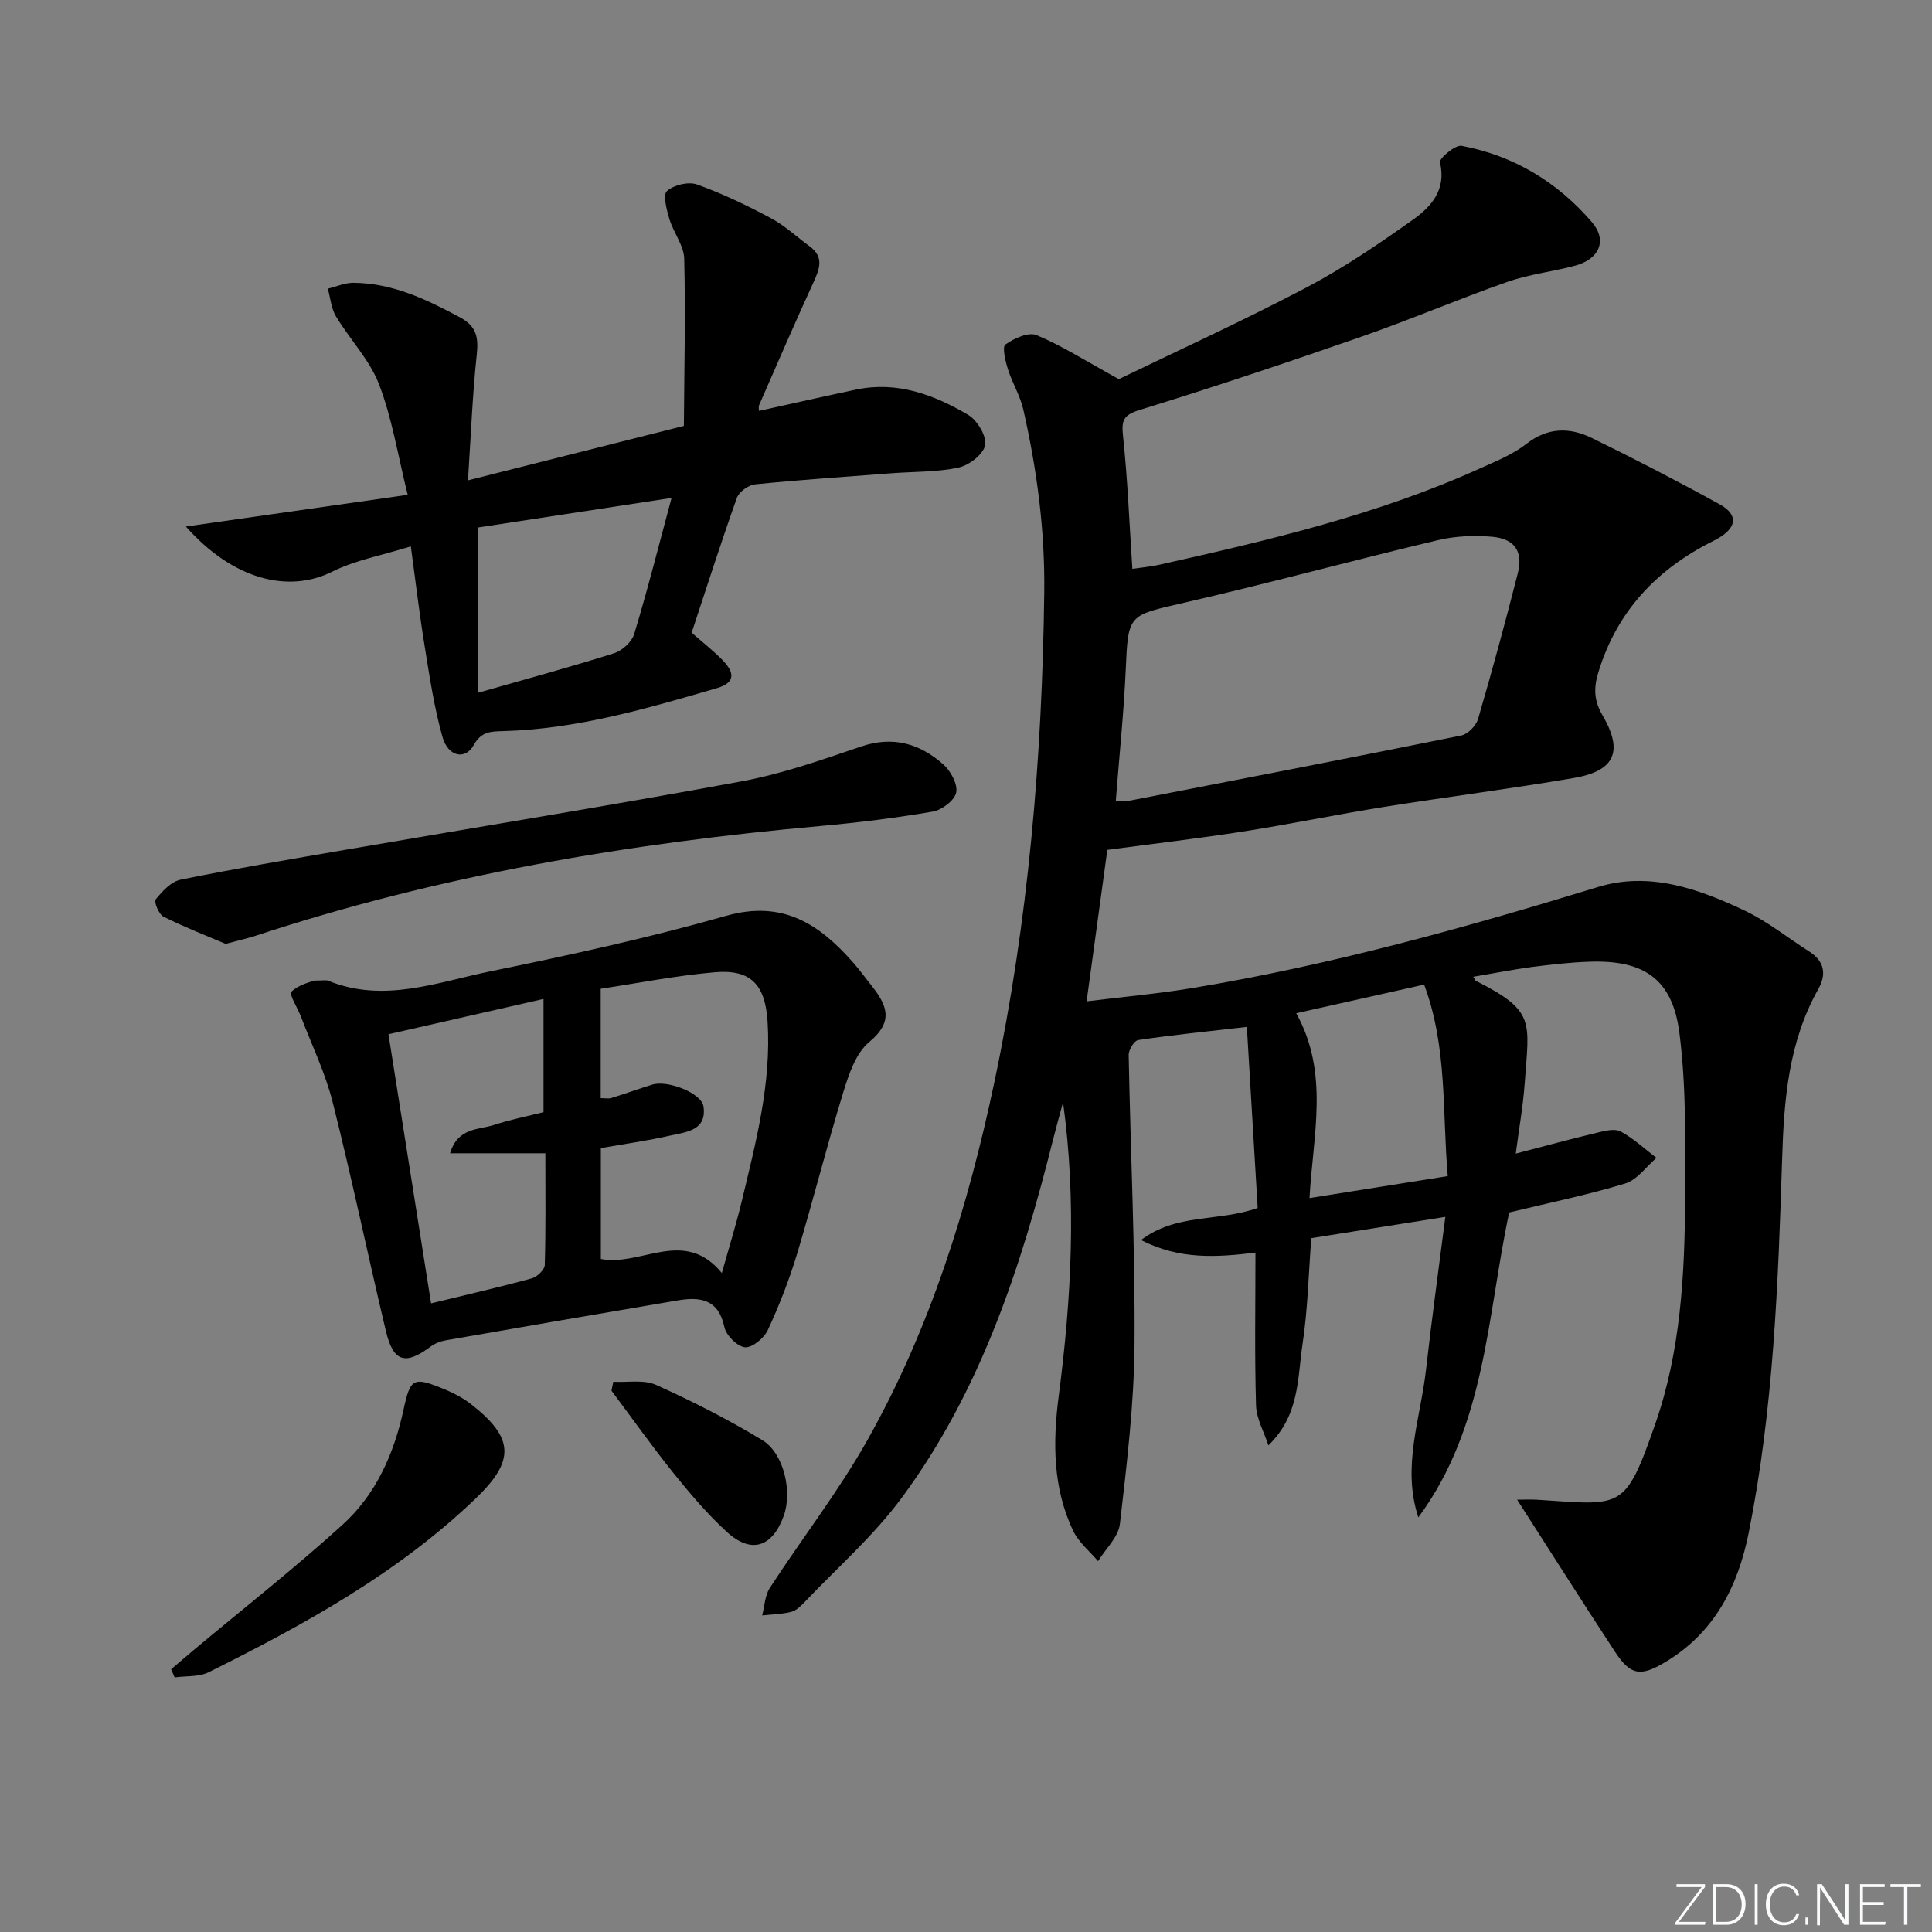
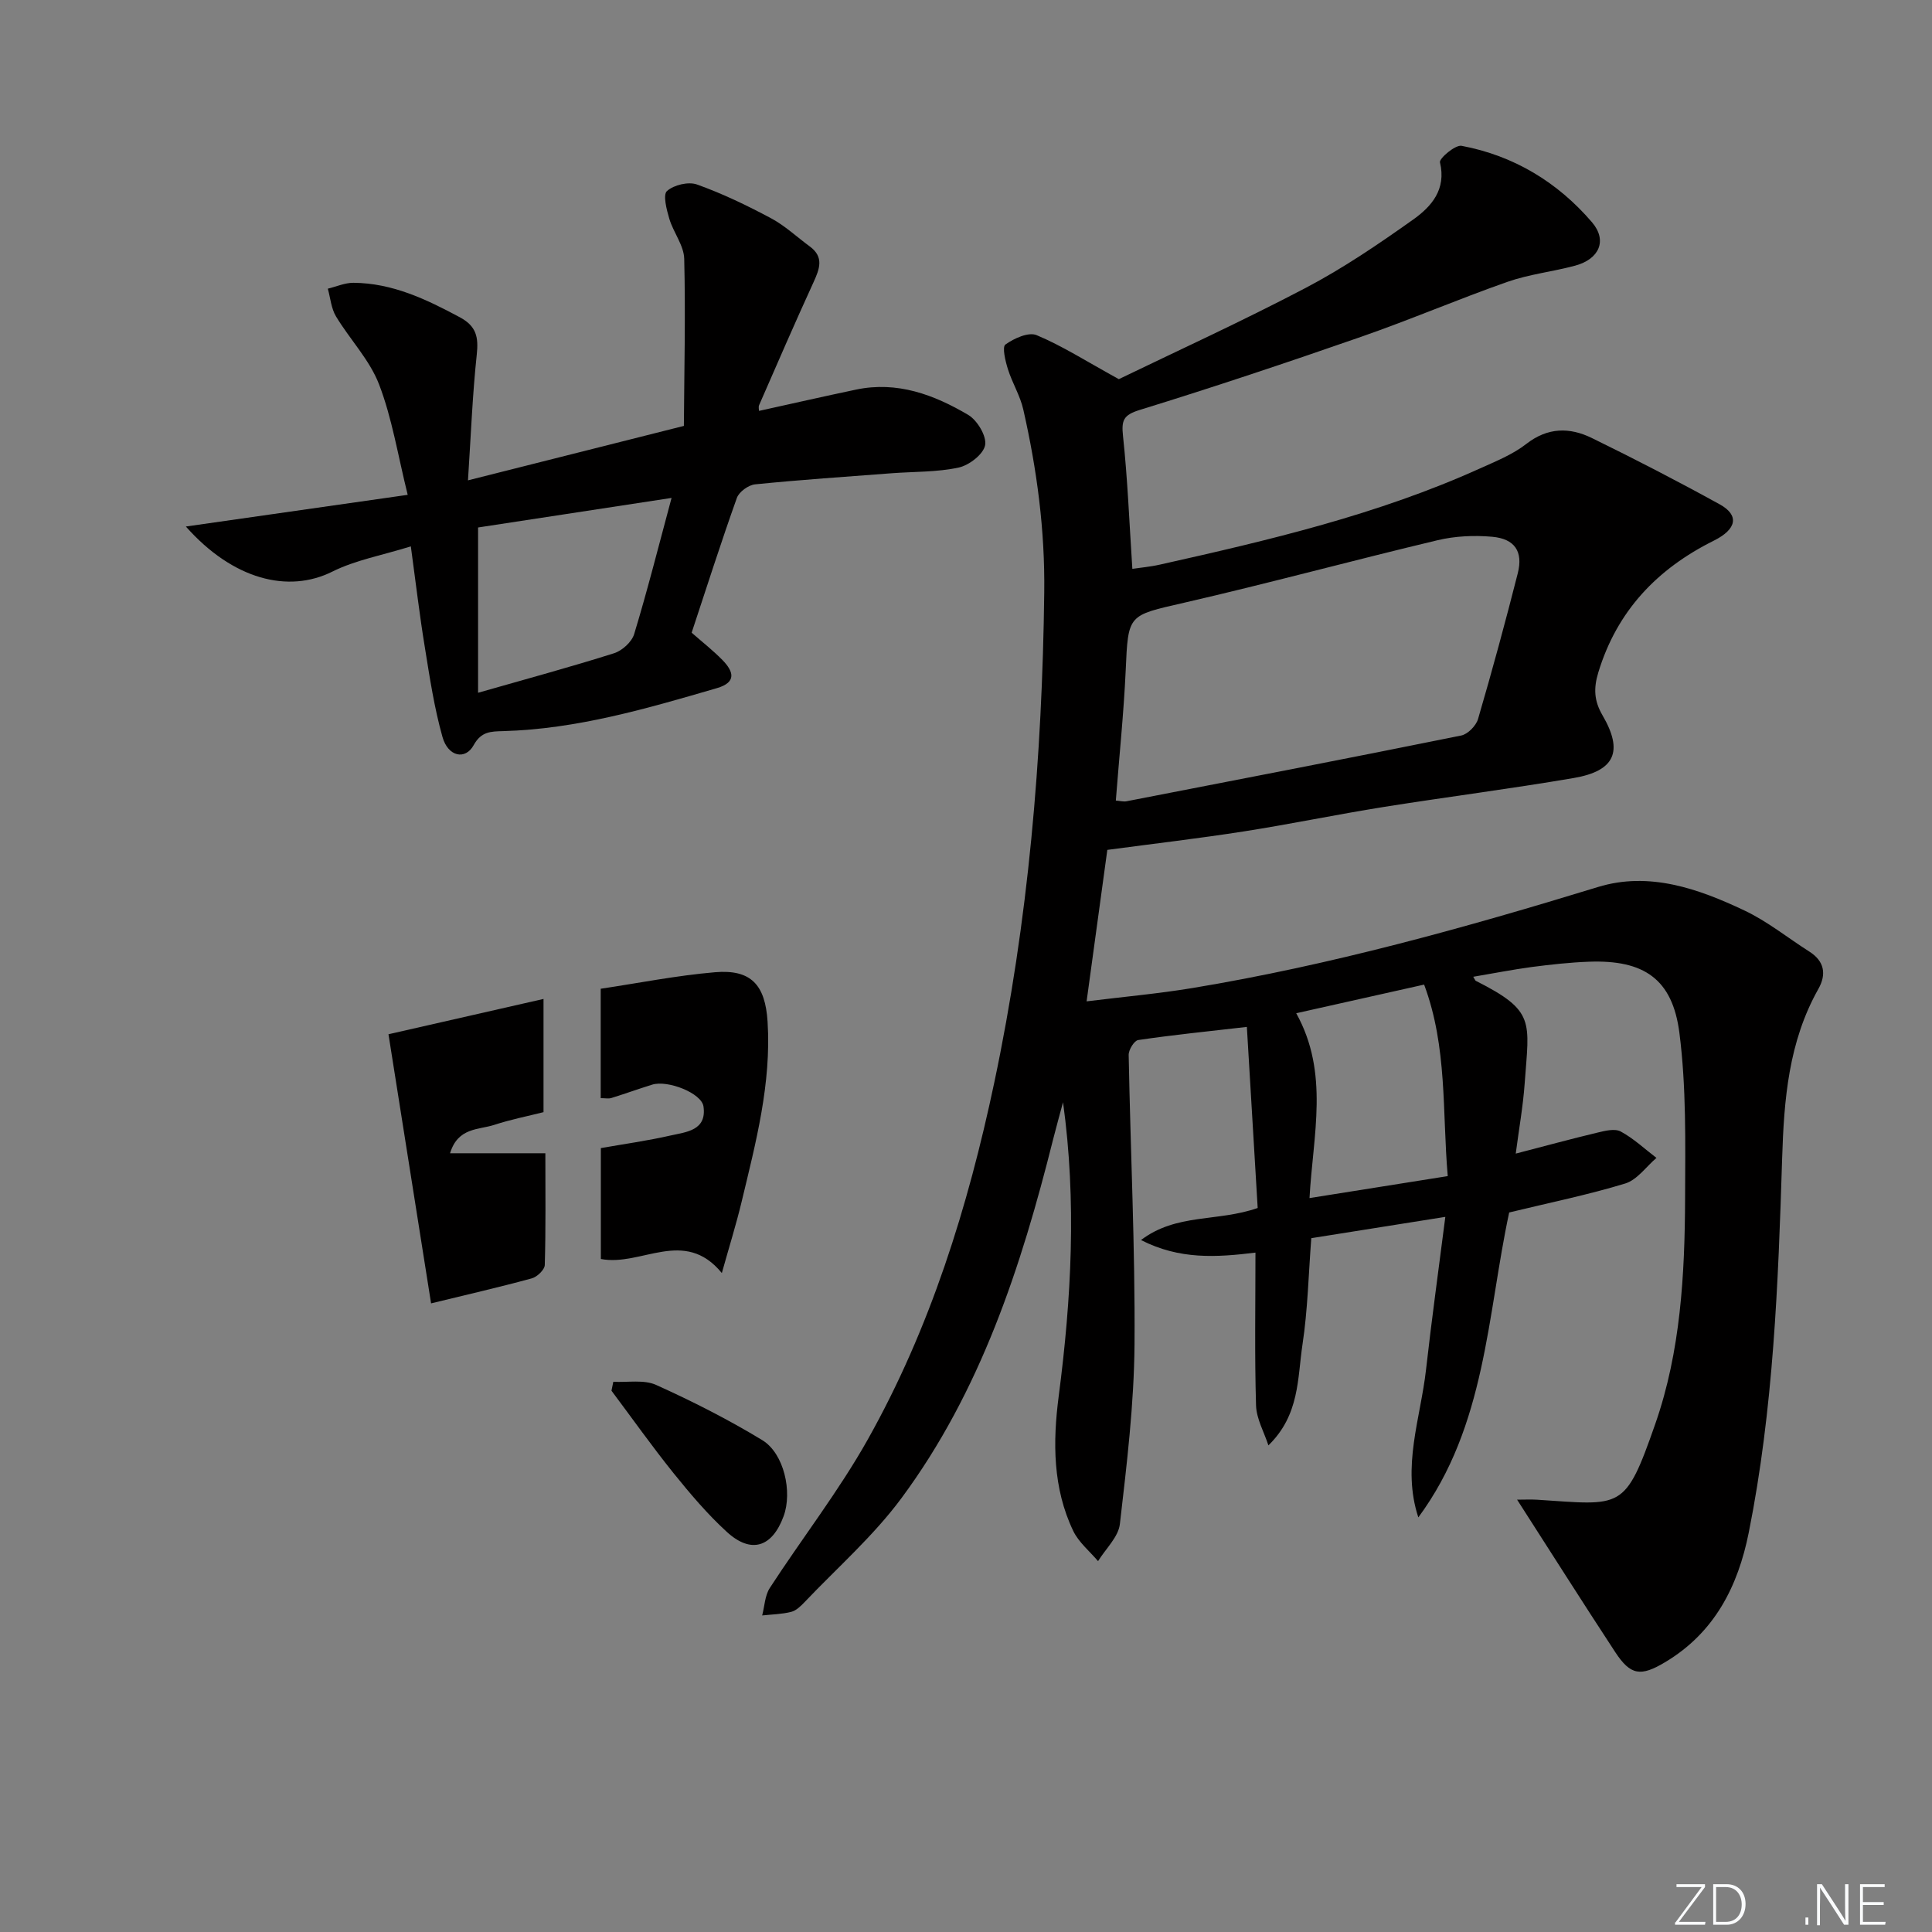
<svg xmlns="http://www.w3.org/2000/svg" enable-background="new 0 0 400 400" viewBox="0 0 400 400">
  <rect x="0" y="0" width="400" height="400" fill="#808080" stroke="none" />
  <g fill="#fafbfc">
    <path d="m346.9 398 5.4-7.3h-5.2v-.6h5.9v.6l-5.4 7.2h5.5l-.1.6h-6.2v-.5z" />
    <path d="m354.7 390.1h2.8c2.3 0 3.9 1.6 3.9 4.1s-1.6 4.3-3.9 4.3h-2.8zm.6 7.8h2c2.2 0 3.3-1.6 3.3-3.6 0-1.8-1-3.6-3.3-3.6h-2z" />
-     <path d="m363.9 390.1v8.4h-.6v-8.4z" />
-     <path d="m372.5 396.3c-.4 1.3-1.4 2.3-3.2 2.3-2.4 0-3.7-1.9-3.7-4.3 0-2.3 1.2-4.3 3.7-4.3 1.8 0 2.9 1 3.2 2.4h-.6c-.4-1.1-1.1-1.8-2.5-1.8-2.1 0-3 1.9-3 3.7s.9 3.7 3 3.7c1.4 0 2.1-.7 2.5-1.7z" />
    <path d="m373.8 398.5v-1.5h.6v1.5z" />
    <path d="m376.2 398.5v-8.4h1c1.3 2 4.4 6.7 4.9 7.6-.1-1.2-.1-2.4-.1-3.8v-3.8h.7v8.4h-.9c-1.2-1.9-4.4-6.8-5-7.7.1 1.1 0 2.3 0 3.9v3.9h-.6z" />
    <path d="m390 394.4h-4.3v3.5h4.7l-.1.6h-5.2v-8.4h5.1v.6h-4.5v3.1h4.3z" />
-     <path d="m394.2 390.7h-2.8v-.6h6.3v.6h-2.8v7.8h-.7z" />
  </g>
  <path d="m305.02 202.23c.36.59.41.78.53.84 12.4 6.26 11.04 8.31 10.12 21.22-.34 4.76-1.19 9.47-1.85 14.55 6.03-1.56 11.44-3.04 16.89-4.34 1.58-.38 3.62-.9 4.85-.23 2.67 1.44 4.95 3.6 7.39 5.46-2.13 1.82-3.99 4.54-6.46 5.3-7.74 2.36-15.71 3.98-24.03 6-4.55 21.15-4.79 44.18-18.81 63.13-3.46-10.49.45-20.46 1.59-30.56 1.16-10.34 2.6-20.65 4-31.66-9.66 1.53-18.59 2.95-27.75 4.41-.58 7.49-.73 14.81-1.82 21.99-1.06 7.01-.56 14.6-7.06 20.91-.89-2.75-2.47-5.48-2.56-8.26-.31-10.45-.12-20.91-.12-31.65-8.14.99-15.69 1.48-23.7-2.6 7.36-5.58 15.81-3.72 24.16-6.64-.72-11.97-1.46-24.45-2.24-37.49-8.38.96-15.47 1.68-22.5 2.72-.82.12-1.99 2.02-1.97 3.08.37 19.96 1.35 39.92 1.21 59.87-.09 12.43-1.6 24.88-3.03 37.25-.31 2.7-2.95 5.13-4.52 7.69-1.74-2.06-3.99-3.88-5.13-6.24-4.26-8.88-4.25-18.46-3.02-27.89 2.63-20.19 3.73-40.38.9-60.88-.68 2.54-1.4 5.08-2.04 7.63-6.62 26.42-15.01 52.19-31.43 74.36-5.79 7.82-13.27 14.38-20.02 21.48-.79.83-1.75 1.78-2.79 2.04-1.94.49-4 .52-6.01.74.5-1.91.56-4.12 1.58-5.69 6.69-10.3 14.29-20.07 20.29-30.75 12.94-23.05 20.73-48.1 26.18-73.87 7.07-33.44 9.93-67.3 10.35-101.48.16-12.94-1.51-25.43-4.34-37.89-.65-2.87-2.29-5.5-3.18-8.34-.53-1.68-1.23-4.6-.52-5.11 1.78-1.28 4.79-2.64 6.46-1.94 5.27 2.2 10.14 5.32 17.02 9.11 11.67-5.65 25.38-11.91 38.7-18.9 7.75-4.07 15.07-9.05 22.22-14.13 3.76-2.67 6.93-6.2 5.57-11.86-.19-.8 3.16-3.66 4.47-3.42 10.81 2.03 19.88 7.52 27 15.82 3.23 3.77 1.52 7.64-3.48 8.99-4.64 1.25-9.5 1.77-14.01 3.35-10.17 3.57-20.09 7.83-30.27 11.37-15.19 5.29-30.46 10.4-45.83 15.14-3.44 1.06-3.85 2.14-3.5 5.45.95 8.88 1.3 17.83 1.93 27.46 1.44-.22 3.62-.4 5.74-.88 22.53-5.04 45.01-10.32 66.18-19.88 3.32-1.5 6.83-2.9 9.66-5.11 4.43-3.45 8.96-3.45 13.52-1.23 8.94 4.37 17.79 8.94 26.51 13.75 4.1 2.26 3.53 5.15-1.21 7.51-11.72 5.83-20.05 14.52-23.93 27.3-1 3.29-.88 5.87.88 8.88 4.35 7.46 2.57 11.51-5.97 12.97-13.08 2.24-26.27 3.91-39.38 6-9.65 1.54-19.23 3.54-28.89 5.05-9.29 1.45-18.64 2.54-28.29 3.83-1.34 9.79-2.75 20.1-4.29 31.36 7.56-.94 14.79-1.58 21.93-2.76 28.54-4.73 56.33-12.45 83.96-20.92 10.58-3.24 20.76.34 30.31 4.87 4.76 2.25 8.96 5.66 13.44 8.51 3.13 1.99 3.57 4.69 1.87 7.72-6.18 10.96-7.13 22.91-7.51 35.18-.81 25.91-1.8 51.85-6.91 77.38-2.23 11.16-7.1 20.74-17.3 26.83-5.08 3.04-7.17 2.76-10.36-2.1-6.73-10.26-13.29-20.63-20.3-31.54 1.49 0 2.82-.07 4.14.01 17.64 1.14 18.15 2.39 24.47-15.7 5.25-15.04 6.11-30.92 6.17-46.73.04-11.42.27-22.96-1.18-34.24-1.44-11.2-7.4-15.12-18.67-14.72-3.98.14-7.96.59-11.92 1.1-3.95.53-7.86 1.31-12.09 2.02zm-74-36.48c.92.07 1.58.26 2.18.15 23.12-4.48 46.24-8.95 69.33-13.62 1.37-.28 3.07-2.02 3.48-3.41 2.93-10.01 5.66-20.07 8.23-30.18 1.14-4.5-.62-7.15-5.32-7.56-3.71-.33-7.65-.15-11.26.71-17.55 4.18-34.97 8.92-52.55 12.96-11.62 2.67-11.53 2.3-12.05 14.08-.41 8.88-1.34 17.76-2.04 26.87zm37.35 44.03c6.89 12.41 3.47 25.19 2.75 38.27 9.81-1.56 18.89-3 28.62-4.55-1.16-13.36-.04-26.64-4.89-39.65-8.83 1.98-17.31 3.88-26.48 5.93z" fill="#010000" />
  <path d="m85.06 113.12c-5.98 1.86-11.47 2.84-16.24 5.22-9.15 4.57-20.6 1.66-30.34-9.33 15.37-2.2 30.21-4.31 45.93-6.56-2.05-8.25-3.23-15.85-5.93-22.87-1.95-5.08-6.05-9.31-8.92-14.08-.99-1.65-1.15-3.8-1.69-5.73 1.77-.43 3.54-1.23 5.31-1.22 8.07.06 15.08 3.41 22.03 7.14 3.44 1.85 3.88 4.13 3.5 7.71-.89 8.31-1.21 16.69-1.82 26.05 15.54-3.92 29.43-7.42 44.7-11.27.07-11.19.36-22.9.07-34.6-.07-2.78-2.25-5.46-3.09-8.3-.56-1.89-1.35-4.95-.48-5.73 1.42-1.27 4.45-1.99 6.22-1.35 5.27 1.88 10.37 4.34 15.31 6.98 2.89 1.54 5.36 3.88 8.03 5.84 3.01 2.21 2.03 4.67.77 7.44-3.86 8.42-7.54 16.92-11.25 25.41-.18.4-.02.95-.02 1.2 6.69-1.47 13.38-3 20.1-4.41 8.51-1.79 16.13 1.06 23.21 5.24 1.87 1.11 3.84 4.39 3.5 6.26-.34 1.88-3.31 4.17-5.47 4.64-4.5.97-9.24.83-13.87 1.18-9.43.72-18.88 1.35-28.29 2.3-1.38.14-3.32 1.55-3.77 2.81-3.29 9.22-6.27 18.55-9.36 27.9 2.23 1.96 4.45 3.69 6.4 5.69 2.26 2.32 2.98 4.58-1.17 5.79-14.5 4.23-28.99 8.48-44.25 8.9-2.55.07-4.55.06-6.11 2.9-1.73 3.15-5.31 2.4-6.46-1.69-1.7-6.03-2.64-12.29-3.64-18.5-1.08-6.53-1.84-13.11-2.91-20.96zm53.98-10.03c-14.83 2.26-27.7 4.23-40.06 6.12v34.22c10.1-2.89 19.18-5.34 28.14-8.18 1.69-.53 3.69-2.34 4.18-3.98 2.72-8.94 5-18.01 7.74-28.18z" fill="#010000" />
-   <path d="m64.98 203.02c1.97 0 2.53-.15 2.96.02 11.48 4.7 22.54.33 33.55-1.93 16.38-3.35 32.75-6.92 48.82-11.49 11.78-3.35 19.38 1.75 26.4 9.75 1.31 1.5 2.49 3.12 3.73 4.69 3.15 3.99 4.72 7.38-.45 11.65-2.8 2.31-4.26 6.72-5.41 10.47-3.41 11.09-6.22 22.36-9.57 33.47-1.62 5.38-3.7 10.67-6.06 15.76-.77 1.65-3.22 3.67-4.71 3.53-1.59-.15-3.9-2.46-4.26-4.17-1.22-5.79-5-6.32-9.63-5.54-16.03 2.71-32.05 5.47-48.06 8.27-1.1.19-2.27.65-3.16 1.32-5.2 3.89-7.7 3.18-9.23-3.22-3.76-15.8-7.07-31.72-11.04-47.47-1.53-6.06-4.33-11.81-6.57-17.69-.68-1.79-2.49-4.58-1.96-5.11 1.46-1.46 3.87-1.97 4.65-2.31zm84.47 60.55c1.53-5.48 2.97-10.07 4.09-14.74 2.94-12.26 6.18-24.49 5.38-37.29-.48-7.67-3.44-10.88-10.89-10.25-7.98.68-15.89 2.26-23.66 3.42v22.65c.94 0 1.63.15 2.21-.03 2.83-.88 5.62-1.89 8.46-2.77 3.2-.99 10.21 1.75 10.61 4.52.71 4.99-3.57 5.28-6.8 6.01-4.79 1.09-9.66 1.77-14.45 2.61v22.96c8.37 1.62 17.25-6.61 25.05 2.91zm-69.02-49.44c3 18.94 5.89 37.21 8.82 55.72 7.37-1.8 14.15-3.35 20.86-5.18 1.1-.3 2.65-1.79 2.68-2.76.22-7.44.12-14.9.12-23.14-6.75 0-13.05 0-19.73 0 1.63-5.39 5.93-4.82 9.16-5.88 3.41-1.12 6.96-1.81 10.19-2.63 0-7.95 0-15.49 0-23.44-10.78 2.45-21.1 4.8-32.1 7.31z" fill="#010000" />
-   <path d="m46.71 195.42c-3.85-1.64-8.46-3.43-12.86-5.63-.97-.48-2.02-3.1-1.62-3.58 1.37-1.68 3.19-3.68 5.15-4.08 11.37-2.31 22.82-4.24 34.26-6.21 27.29-4.7 54.63-9.11 81.85-14.14 8.42-1.56 16.64-4.45 24.78-7.22 6.62-2.25 12.16-.61 17.03 3.7 1.53 1.35 3.02 4.1 2.67 5.83-.33 1.62-2.97 3.62-4.85 3.94-7.67 1.32-15.42 2.28-23.18 2.98-39.78 3.56-78.95 10.18-116.98 22.72-1.71.56-3.5.95-6.25 1.69z" fill="#010000" />
-   <path d="m35.43 345.6c1.55-1.32 3.09-2.65 4.64-3.95 10.31-8.62 20.89-16.94 30.84-25.96 6.92-6.27 10.66-14.67 12.64-23.84 1.42-6.58 2.04-6.84 8.32-4.28 1.97.81 3.94 1.82 5.61 3.12 8.99 7 9.17 11.7 1.08 19.48-16.16 15.54-35.52 26.16-55.34 36.04-2.03 1.01-4.69.75-7.06 1.08-.23-.56-.48-1.12-.73-1.69z" fill="#010000" />
+   <path d="m64.98 203.02zm84.47 60.55c1.53-5.48 2.97-10.07 4.09-14.74 2.94-12.26 6.18-24.49 5.38-37.29-.48-7.67-3.44-10.88-10.89-10.25-7.98.68-15.89 2.26-23.66 3.42v22.65c.94 0 1.63.15 2.21-.03 2.83-.88 5.62-1.89 8.46-2.77 3.2-.99 10.21 1.75 10.61 4.52.71 4.99-3.57 5.28-6.8 6.01-4.79 1.09-9.66 1.77-14.45 2.61v22.96c8.37 1.62 17.25-6.61 25.05 2.91zm-69.02-49.44c3 18.94 5.89 37.21 8.82 55.72 7.37-1.8 14.15-3.35 20.86-5.18 1.1-.3 2.65-1.79 2.68-2.76.22-7.44.12-14.9.12-23.14-6.75 0-13.05 0-19.73 0 1.63-5.39 5.93-4.82 9.16-5.88 3.41-1.12 6.96-1.81 10.19-2.63 0-7.95 0-15.49 0-23.44-10.78 2.45-21.1 4.8-32.1 7.31z" fill="#010000" />
  <path d="m126.98 286.08c2.97.17 6.32-.49 8.85.65 7.52 3.39 14.93 7.15 21.98 11.43 4.54 2.76 6.27 10.75 4.43 15.75-2.37 6.45-6.72 7.86-11.75 3.26-4.03-3.68-7.6-7.91-11.04-12.17-4.46-5.55-8.58-11.37-12.85-17.07.13-.62.26-1.24.38-1.85z" fill="#010000" />
</svg>